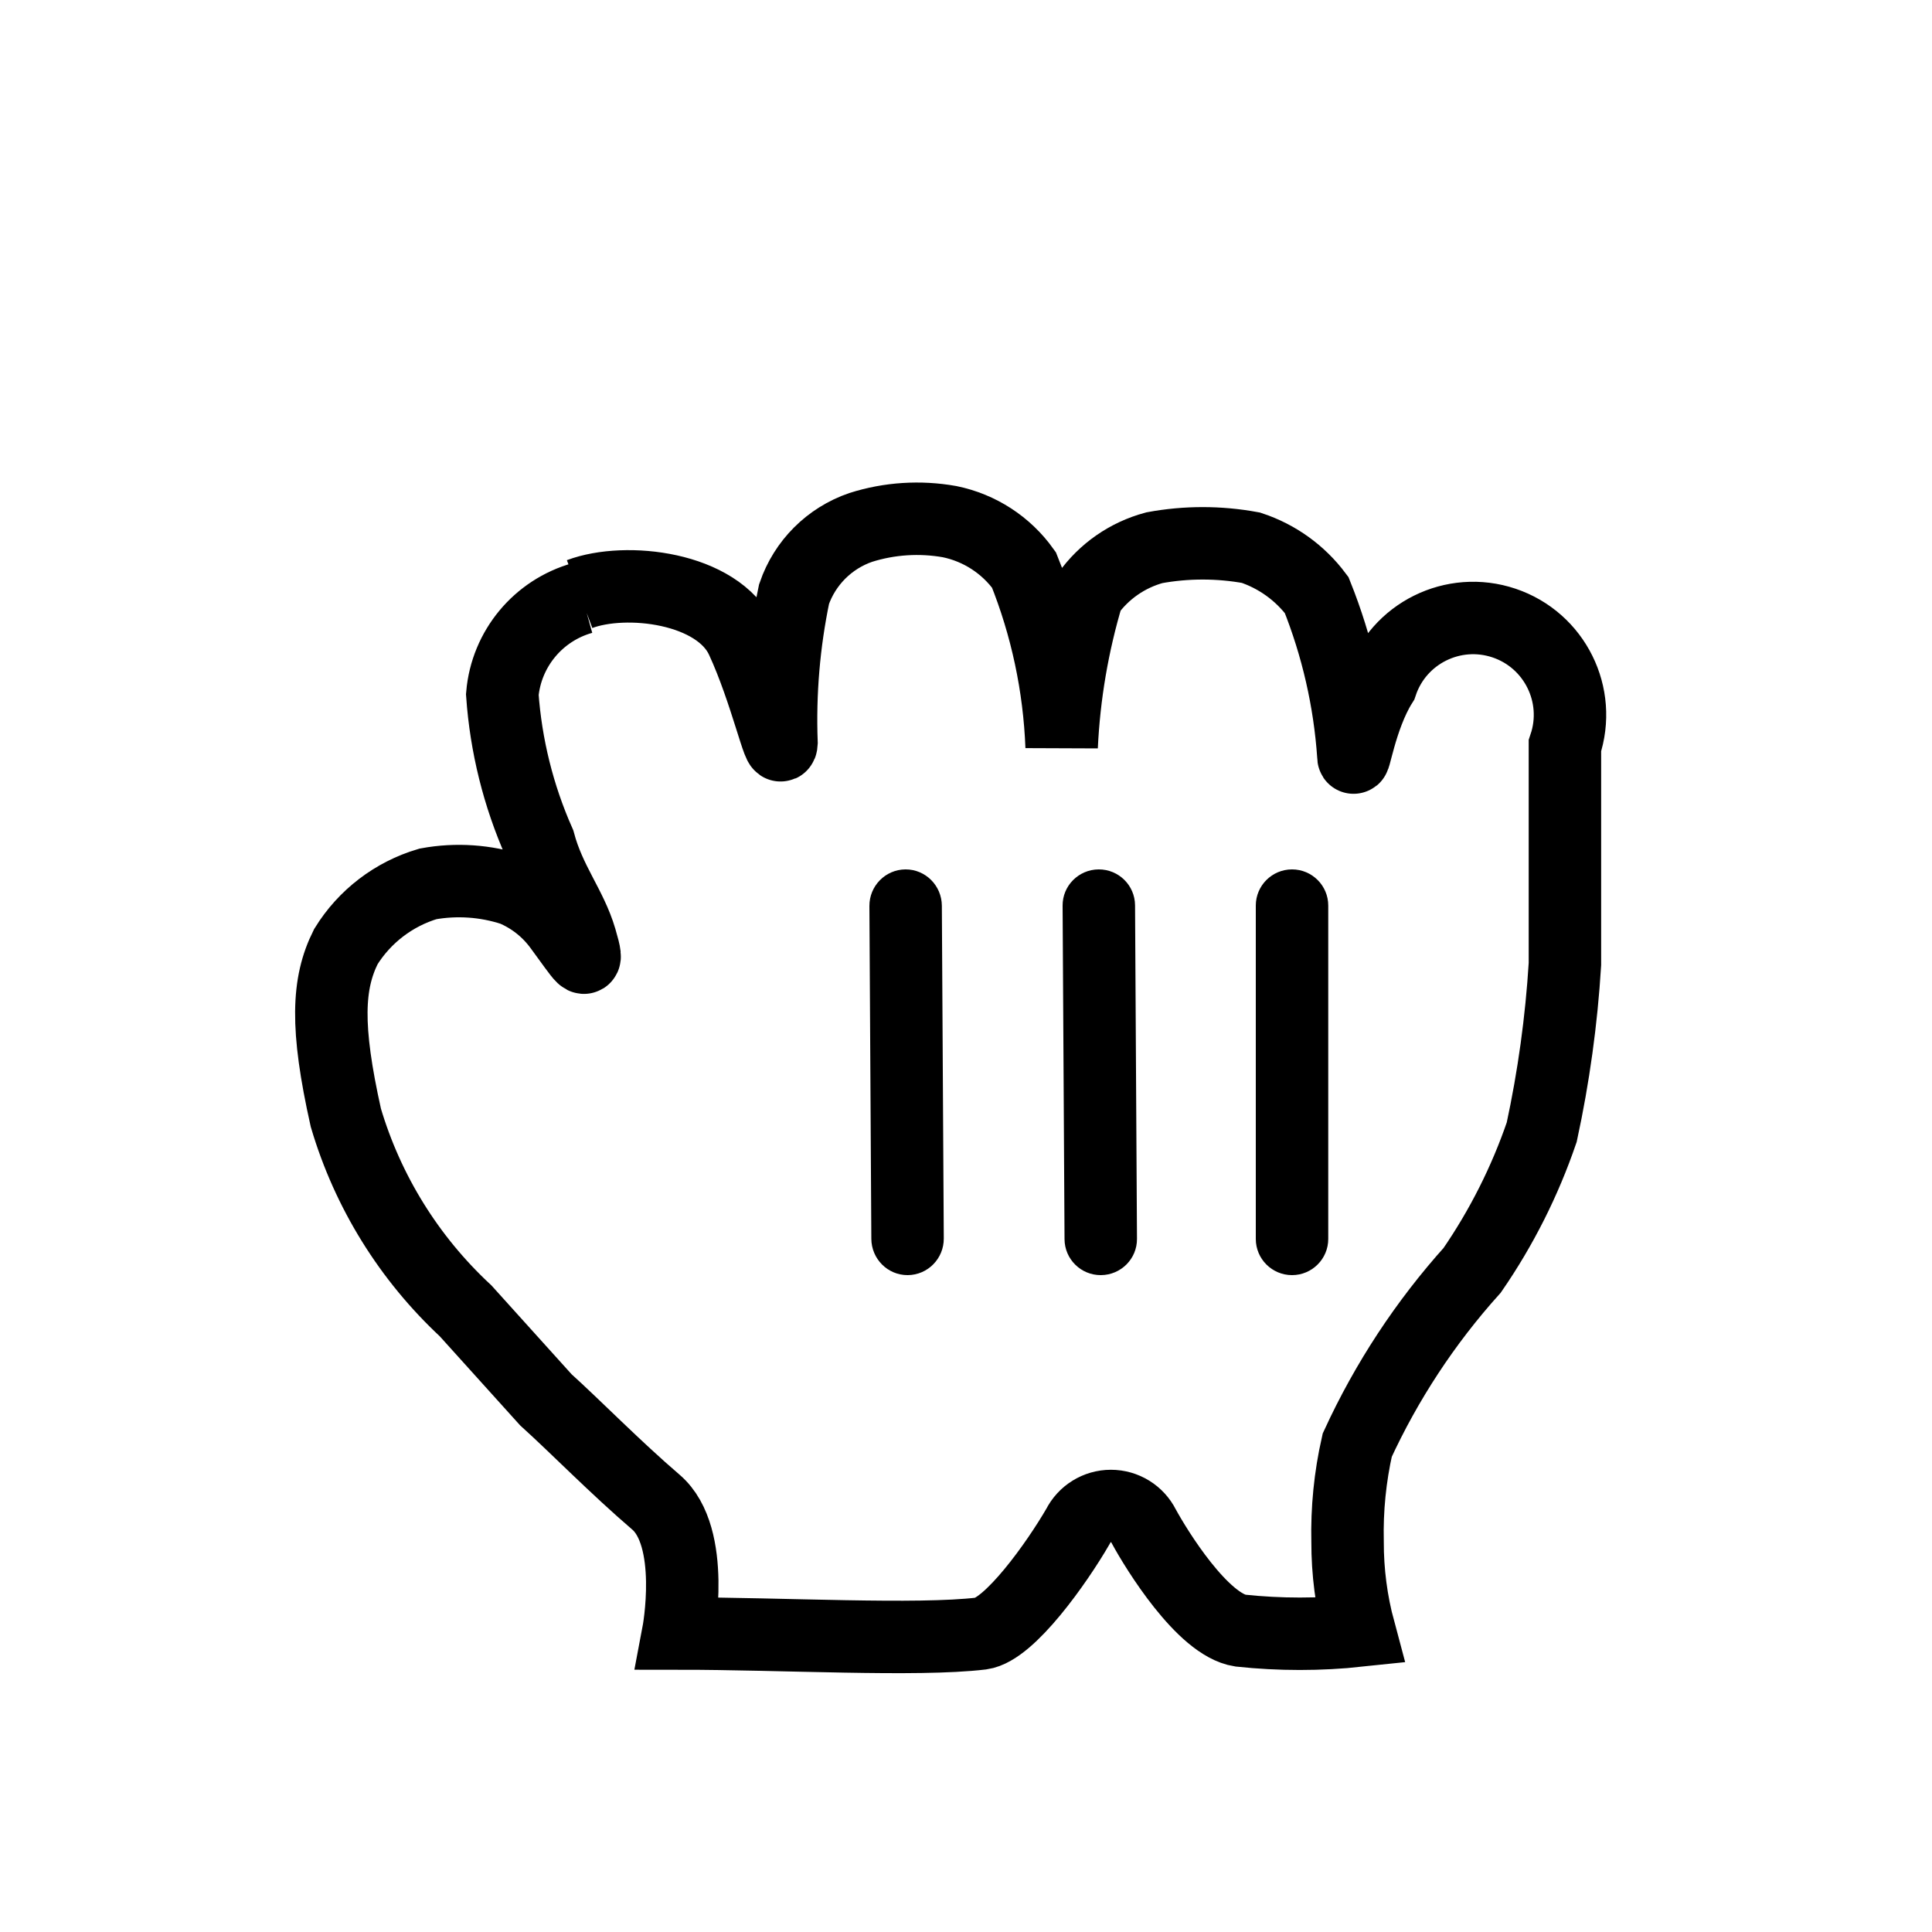
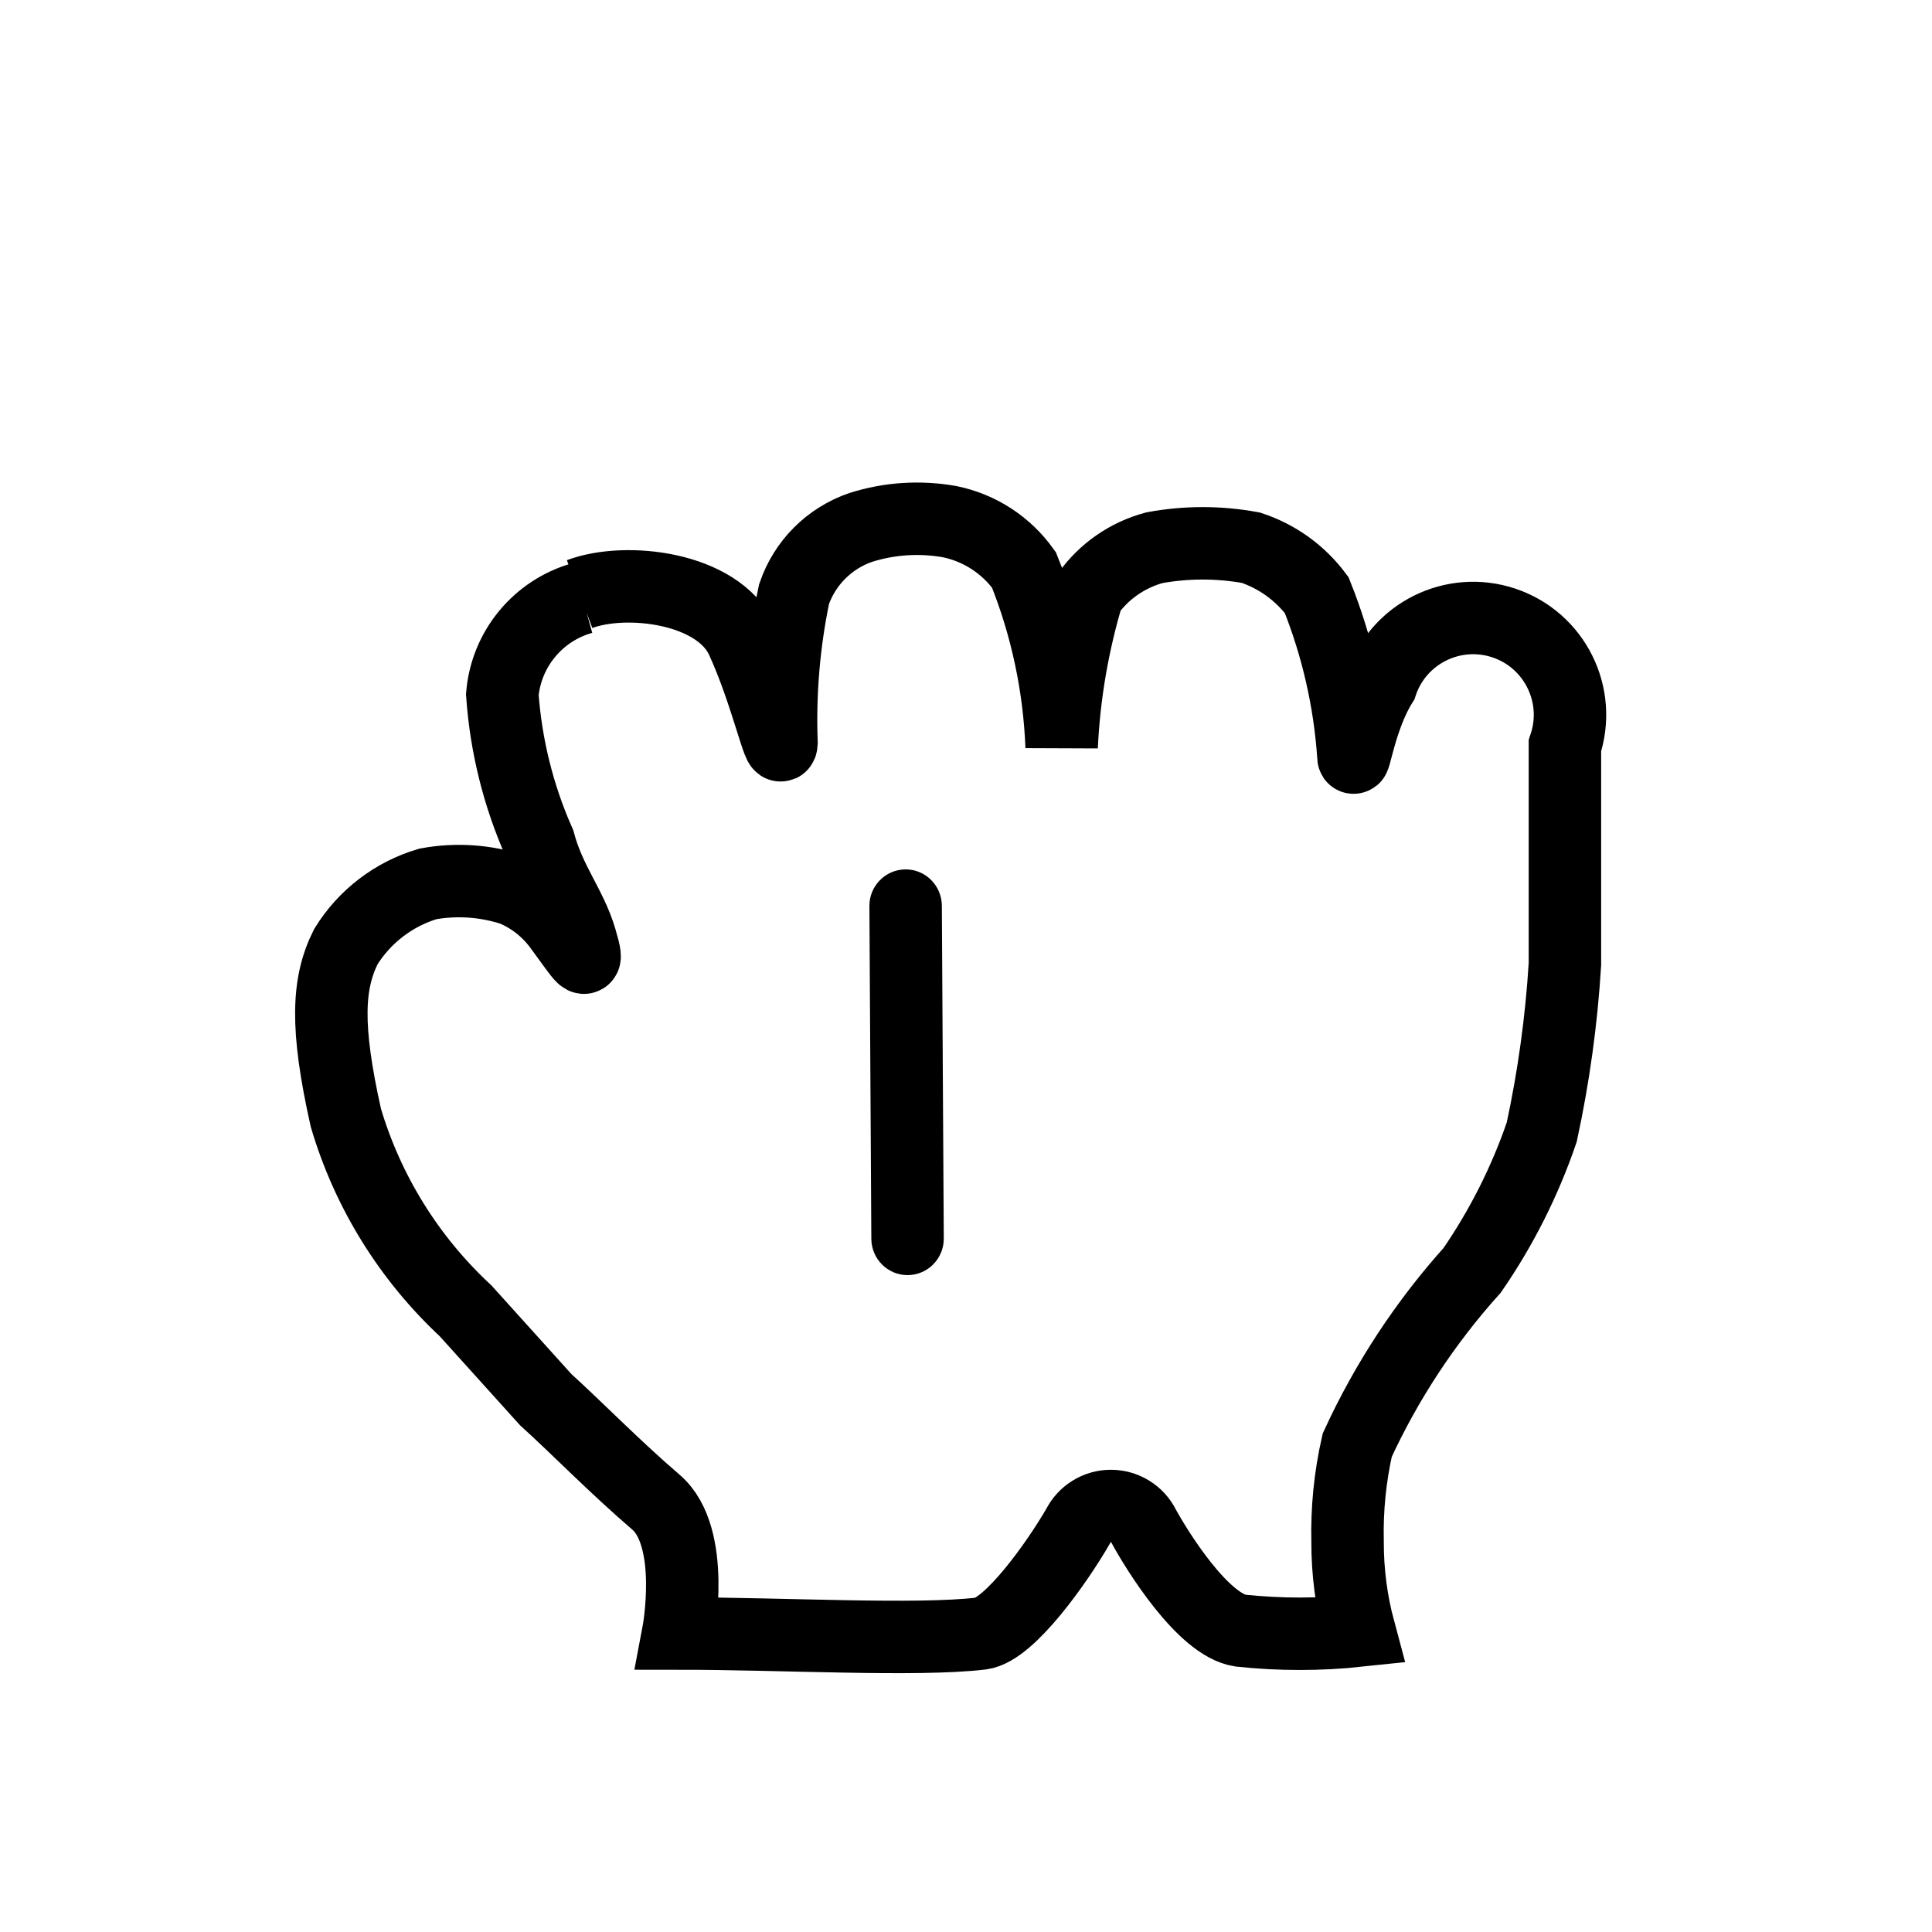
<svg xmlns="http://www.w3.org/2000/svg" width="28" height="28" viewBox="0 0 28 28" fill="none">
  <g filter="url(#filter0_d_4829_553)">
    <path d="M8.4 7.21C9.072 6.958 10.402 7.112 10.752 7.868C11.102 8.624 11.312 9.604 11.326 9.366C11.299 8.643 11.36 7.919 11.508 7.21C11.664 6.756 12.02 6.4 12.474 6.244C12.89 6.112 13.332 6.084 13.762 6.16C14.197 6.249 14.582 6.499 14.84 6.86C15.168 7.676 15.352 8.543 15.386 9.422C15.421 8.672 15.548 7.929 15.764 7.21C15.998 6.88 16.34 6.643 16.73 6.538C17.193 6.453 17.667 6.453 18.13 6.538C18.51 6.664 18.842 6.903 19.082 7.224C19.379 7.966 19.559 8.75 19.614 9.548C19.614 9.744 19.712 9.002 20.02 8.512C20.267 7.777 21.064 7.383 21.798 7.63C22.532 7.877 22.927 8.673 22.68 9.408C22.68 10.318 22.68 10.276 22.68 10.892C22.68 11.508 22.68 12.054 22.68 12.572C22.63 13.391 22.517 14.206 22.344 15.008C22.101 15.718 21.762 16.392 21.336 17.01C20.656 17.766 20.095 18.62 19.67 19.544C19.566 20.003 19.519 20.473 19.53 20.944C19.529 21.379 19.585 21.812 19.698 22.232C19.126 22.293 18.548 22.293 17.976 22.232C17.43 22.148 16.758 21.056 16.576 20.72C16.486 20.54 16.302 20.426 16.1 20.426C15.898 20.426 15.714 20.54 15.624 20.72C15.316 21.252 14.63 22.218 14.224 22.274C13.286 22.386 11.34 22.274 9.828 22.274C9.828 22.274 10.094 20.874 9.506 20.37C8.918 19.866 8.344 19.278 7.91 18.886L6.748 17.598C5.929 16.837 5.329 15.87 5.012 14.798C4.718 13.482 4.746 12.852 5.012 12.32C5.283 11.881 5.707 11.557 6.202 11.41C6.613 11.335 7.037 11.364 7.434 11.494C7.709 11.609 7.946 11.798 8.12 12.04C8.442 12.474 8.554 12.684 8.414 12.208C8.274 11.732 7.966 11.382 7.812 10.808C7.512 10.13 7.332 9.405 7.28 8.666C7.337 8.003 7.801 7.445 8.442 7.266" fill="white" />
    <path d="M8.4 7.21C9.072 6.958 10.402 7.112 10.752 7.868C11.102 8.624 11.312 9.604 11.326 9.366C11.299 8.643 11.36 7.919 11.508 7.21C11.664 6.756 12.02 6.4 12.474 6.244C12.89 6.112 13.332 6.084 13.762 6.16C14.197 6.249 14.582 6.499 14.84 6.86C15.168 7.676 15.352 8.543 15.386 9.422C15.421 8.672 15.548 7.929 15.764 7.21C15.998 6.88 16.34 6.643 16.73 6.538C17.193 6.453 17.667 6.453 18.13 6.538C18.51 6.664 18.842 6.903 19.082 7.224C19.379 7.966 19.559 8.75 19.614 9.548C19.614 9.744 19.712 9.002 20.02 8.512C20.267 7.777 21.064 7.383 21.798 7.63C22.532 7.877 22.927 8.673 22.68 9.408C22.68 10.318 22.68 10.276 22.68 10.892C22.68 11.508 22.68 12.054 22.68 12.572C22.63 13.391 22.517 14.206 22.344 15.008C22.101 15.718 21.762 16.392 21.336 17.01C20.656 17.766 20.095 18.62 19.67 19.544C19.566 20.003 19.519 20.473 19.53 20.944C19.529 21.379 19.585 21.812 19.698 22.232C19.126 22.293 18.548 22.293 17.976 22.232C17.43 22.148 16.758 21.056 16.576 20.72C16.486 20.54 16.302 20.426 16.1 20.426C15.898 20.426 15.714 20.54 15.624 20.72C15.316 21.252 14.63 22.218 14.224 22.274C13.286 22.386 11.34 22.274 9.828 22.274C9.828 22.274 10.094 20.874 9.506 20.37C8.918 19.866 8.344 19.278 7.91 18.886L6.748 17.598C5.929 16.837 5.329 15.87 5.012 14.798C4.718 13.482 4.746 12.852 5.012 12.32C5.283 11.881 5.707 11.557 6.202 11.41C6.613 11.335 7.037 11.364 7.434 11.494C7.709 11.609 7.946 11.798 8.12 12.04C8.442 12.474 8.554 12.684 8.414 12.208C8.274 11.732 7.966 11.382 7.812 10.808C7.512 10.13 7.332 9.405 7.28 8.666C7.337 8.003 7.801 7.445 8.442 7.266" stroke="black" stroke-width="1.05" />
  </g>
-   <path d="M19.25 17.956V13.124C19.25 12.835 19.015 12.6 18.725 12.6C18.435 12.6 18.2 12.835 18.2 13.124V17.956C18.2 18.245 18.435 18.48 18.725 18.48C19.015 18.48 19.25 18.245 19.25 17.956Z" fill="black" />
-   <path d="M16.478 17.954L16.45 13.12C16.448 12.831 16.212 12.598 15.922 12.6C15.632 12.602 15.398 12.837 15.4 13.126L15.428 17.96C15.43 18.249 15.666 18.482 15.956 18.48C16.246 18.478 16.48 18.243 16.478 17.954Z" fill="black" />
  <path d="M12.6 13.132L12.628 17.954C12.63 18.246 12.866 18.482 13.156 18.48C13.446 18.478 13.68 18.24 13.678 17.948L13.65 13.126C13.648 12.834 13.412 12.598 13.122 12.6C12.832 12.602 12.598 12.84 12.6 13.132Z" fill="black" />
  <defs>
    <filter id="filter0_d_4829_553" x="1.757" y="4.473" width="24.042" height="22.296" filterUnits="userSpaceOnUse" color-interpolation-filters="sRGB">
      <feFlood flood-opacity="0" result="BackgroundImageFix" />
      <feColorMatrix in="SourceAlpha" type="matrix" values="0 0 0 0 0 0 0 0 0 0 0 0 0 0 0 0 0 0 127 0" result="hardAlpha" />
      <feOffset dy="1.4" />
      <feGaussianBlur stdDeviation="1.26" />
      <feColorMatrix type="matrix" values="0 0 0 0 0 0 0 0 0 0 0 0 0 0 0 0 0 0 0.65 0" />
      <feBlend mode="normal" in2="BackgroundImageFix" result="effect1_dropShadow_4829_553" />
      <feBlend mode="normal" in="SourceGraphic" in2="effect1_dropShadow_4829_553" result="shape" />
    </filter>
  </defs>
</svg>